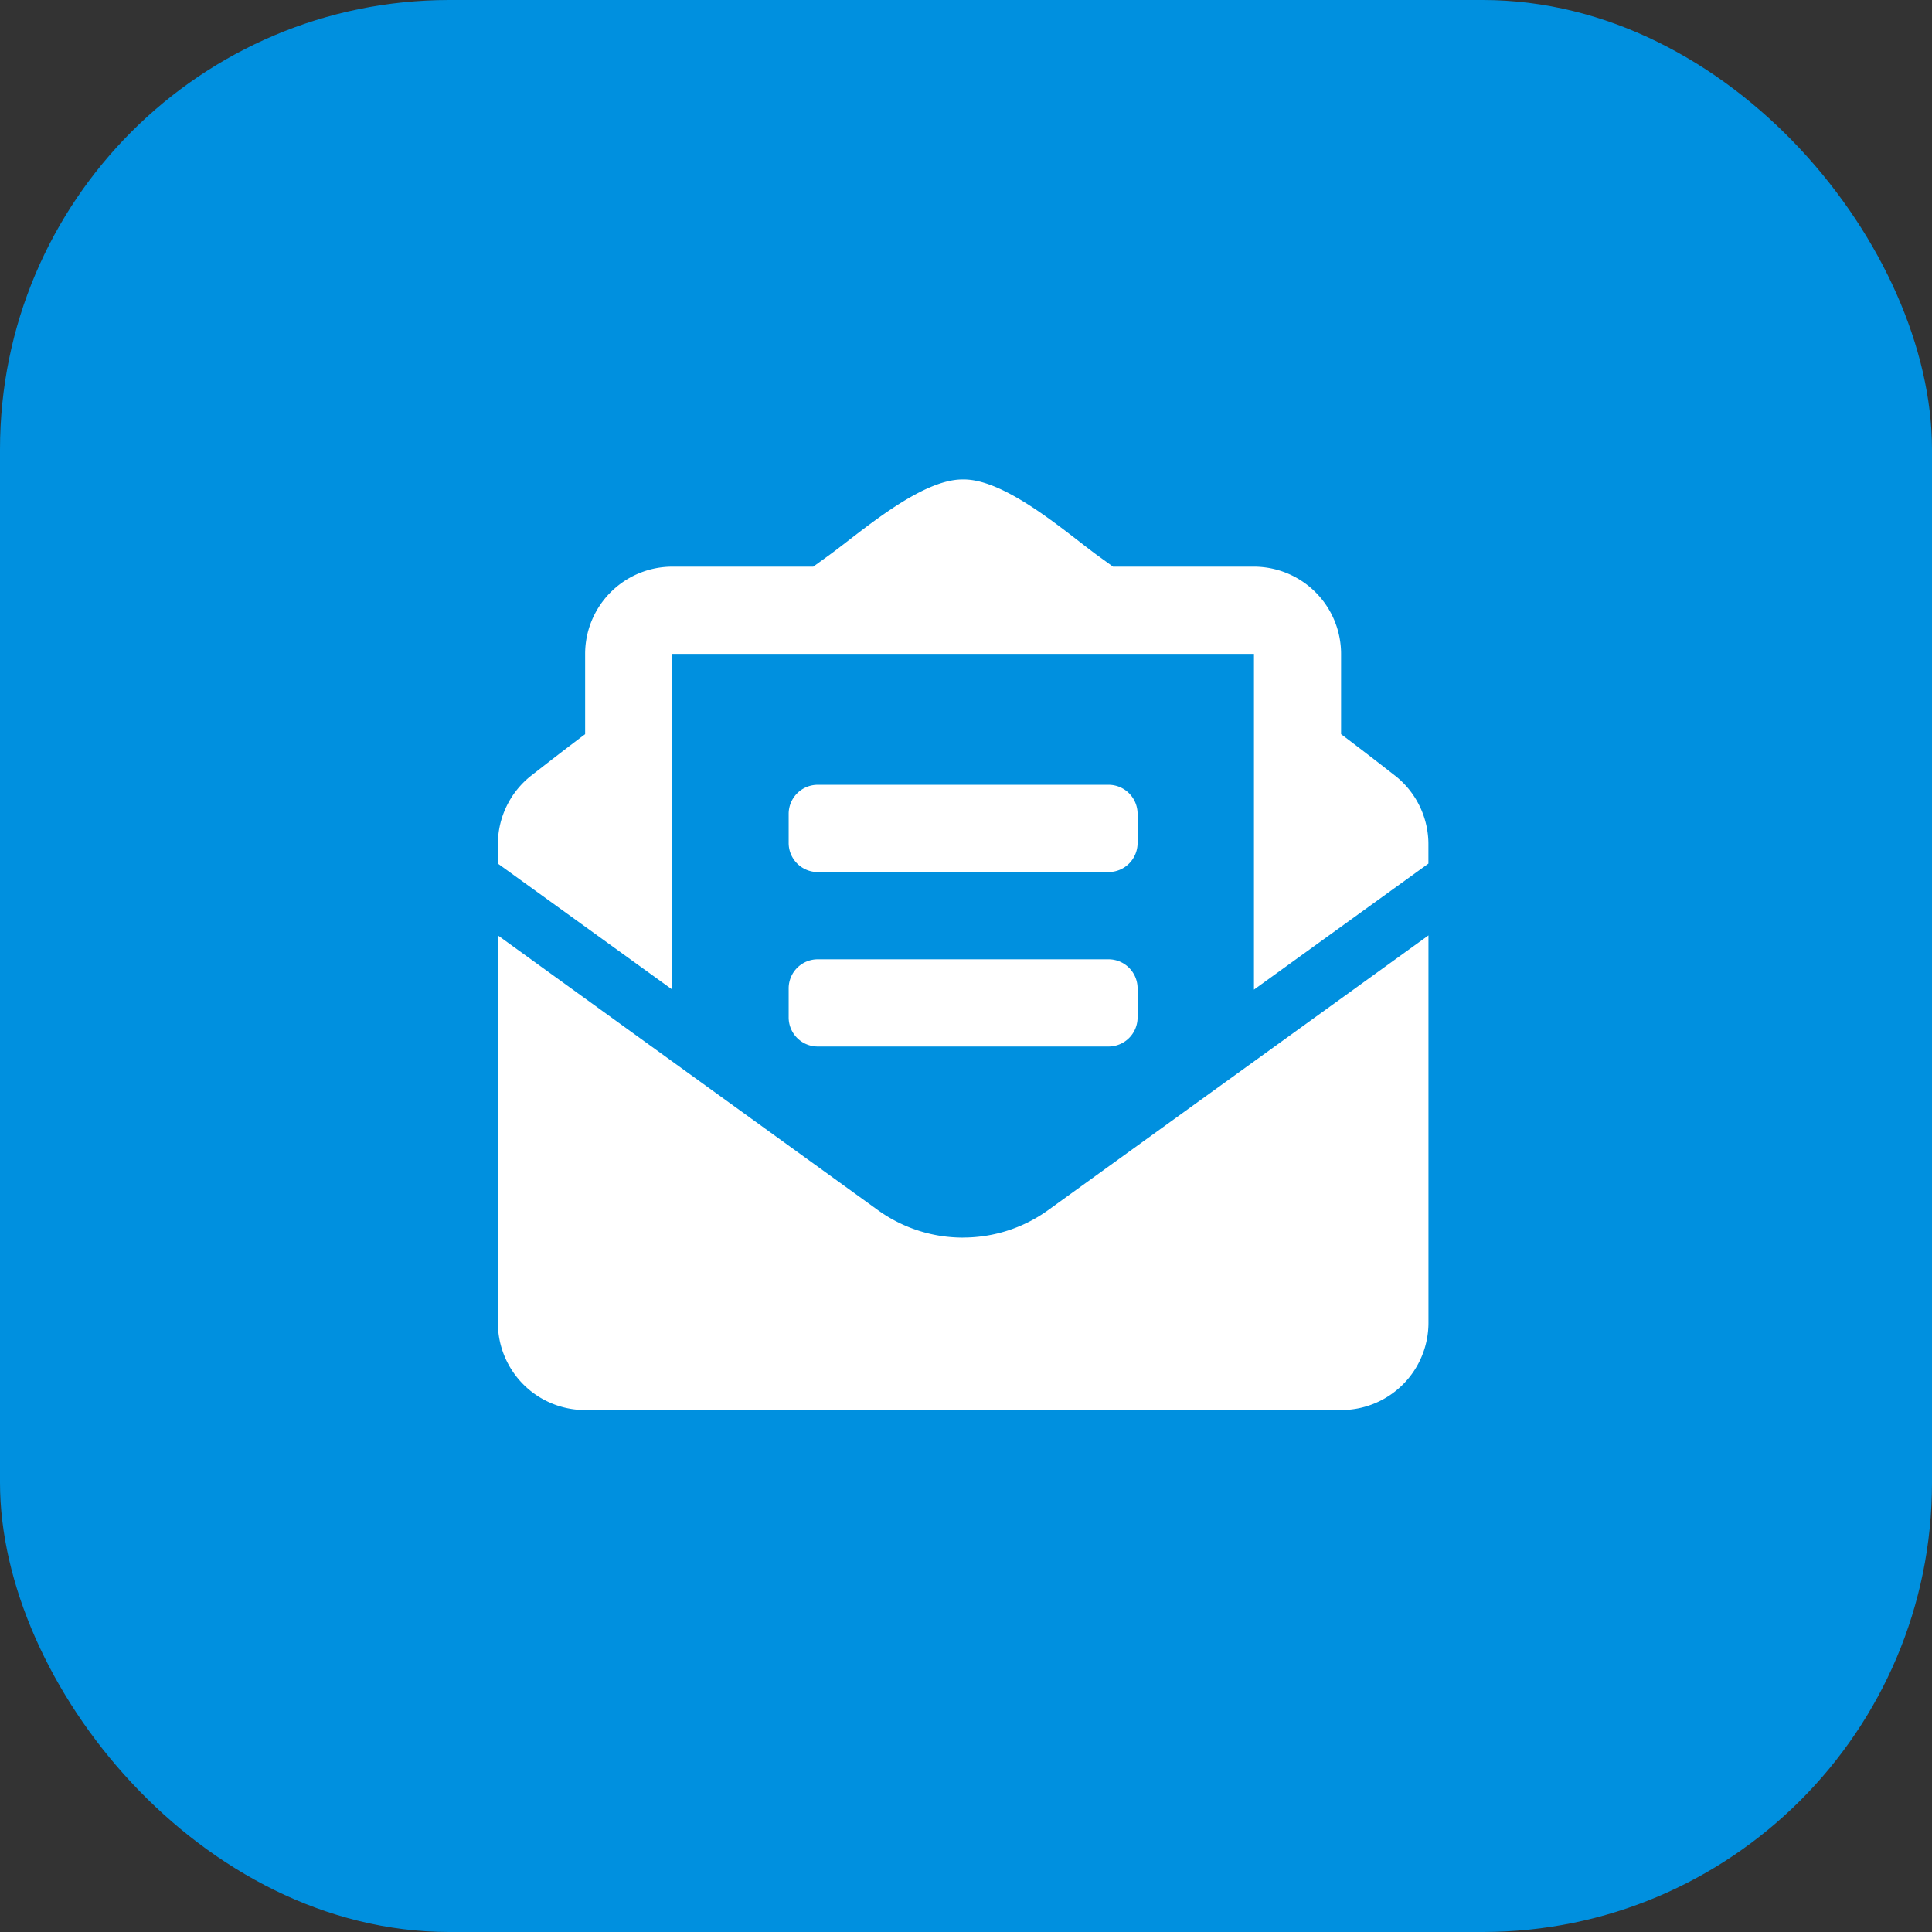
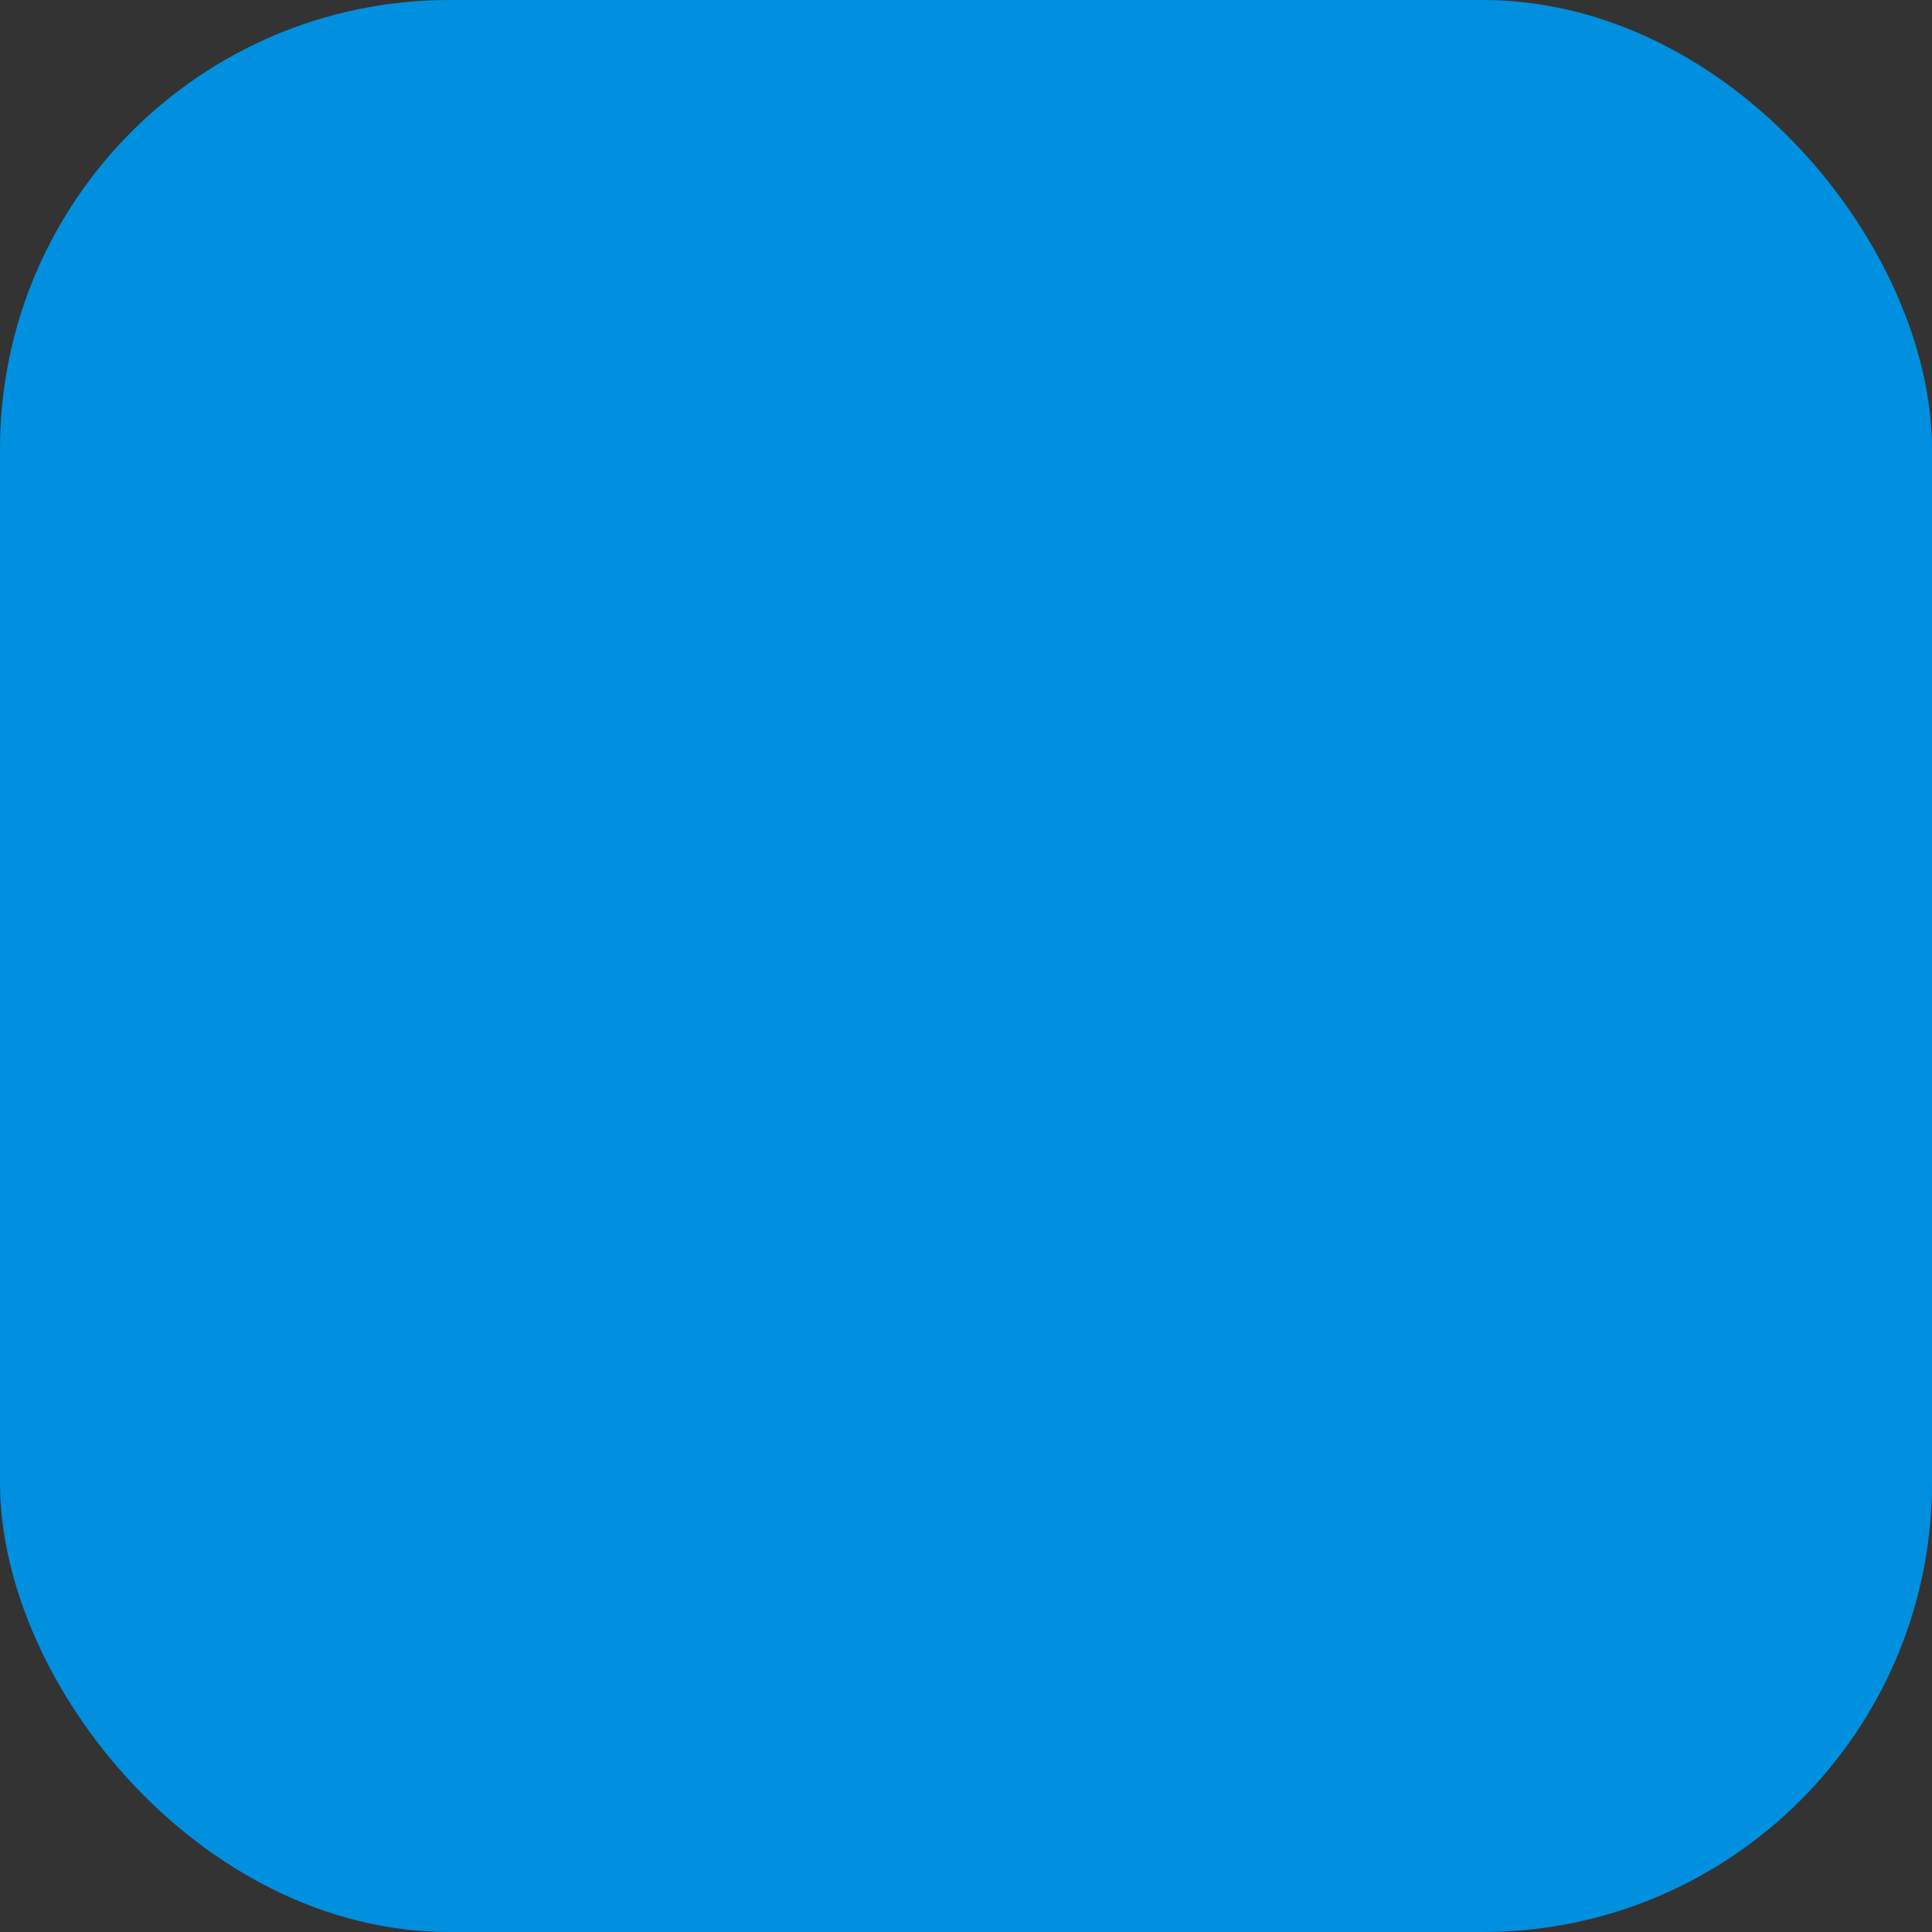
<svg xmlns="http://www.w3.org/2000/svg" width="43" height="43" viewBox="0 0 43 43">
  <rect x="0" y="0" width="43" height="43" fill="#333333" stroke="none" />
  <g id="Gruppe_53" data-name="Gruppe 53" transform="translate(0 -0.41)">
    <g id="Gruppe_52" data-name="Gruppe 52">
      <rect id="Rechteck_99" data-name="Rechteck 99" width="43" height="43" rx="10" transform="translate(0 0.41)" fill="#0090df" />
    </g>
-     <path id="envelope-open-text-solid" d="M7.119,8.735h6.472a.647.647,0,0,0,.647-.647V7.44a.647.647,0,0,0-.647-.647H7.119a.647.647,0,0,0-.647.647v.647A.647.647,0,0,0,7.119,8.735Zm-.647,3.236a.647.647,0,0,0,.647.647h6.472a.647.647,0,0,0,.647-.647v-.647a.647.647,0,0,0-.647-.647H7.119a.647.647,0,0,0-.647.647Zm3.883,4.9a3.232,3.232,0,0,1-1.9-.614L0,10.145v8.622a1.942,1.942,0,0,0,1.942,1.942H18.77a1.942,1.942,0,0,0,1.942-1.942V10.145l-8.46,6.111a3.234,3.234,0,0,1-1.9.614ZM19.967,6.589c-.358-.281-.7-.545-1.2-.923V3.88a1.942,1.942,0,0,0-1.942-1.942H13.691l-.366-.265c-.68-.5-2.031-1.69-2.97-1.676-.938-.014-2.289,1.18-2.97,1.676l-.366.265H3.883A1.942,1.942,0,0,0,1.942,3.88V5.666c-.5.377-.84.642-1.2.923A1.941,1.941,0,0,0,0,8.116v.431l3.883,2.805V3.88H16.828v7.472l3.883-2.805V8.116a1.941,1.941,0,0,0-.744-1.528Z" transform="translate(11.081 11.084)" fill="#fff" />
  </g>
</svg>